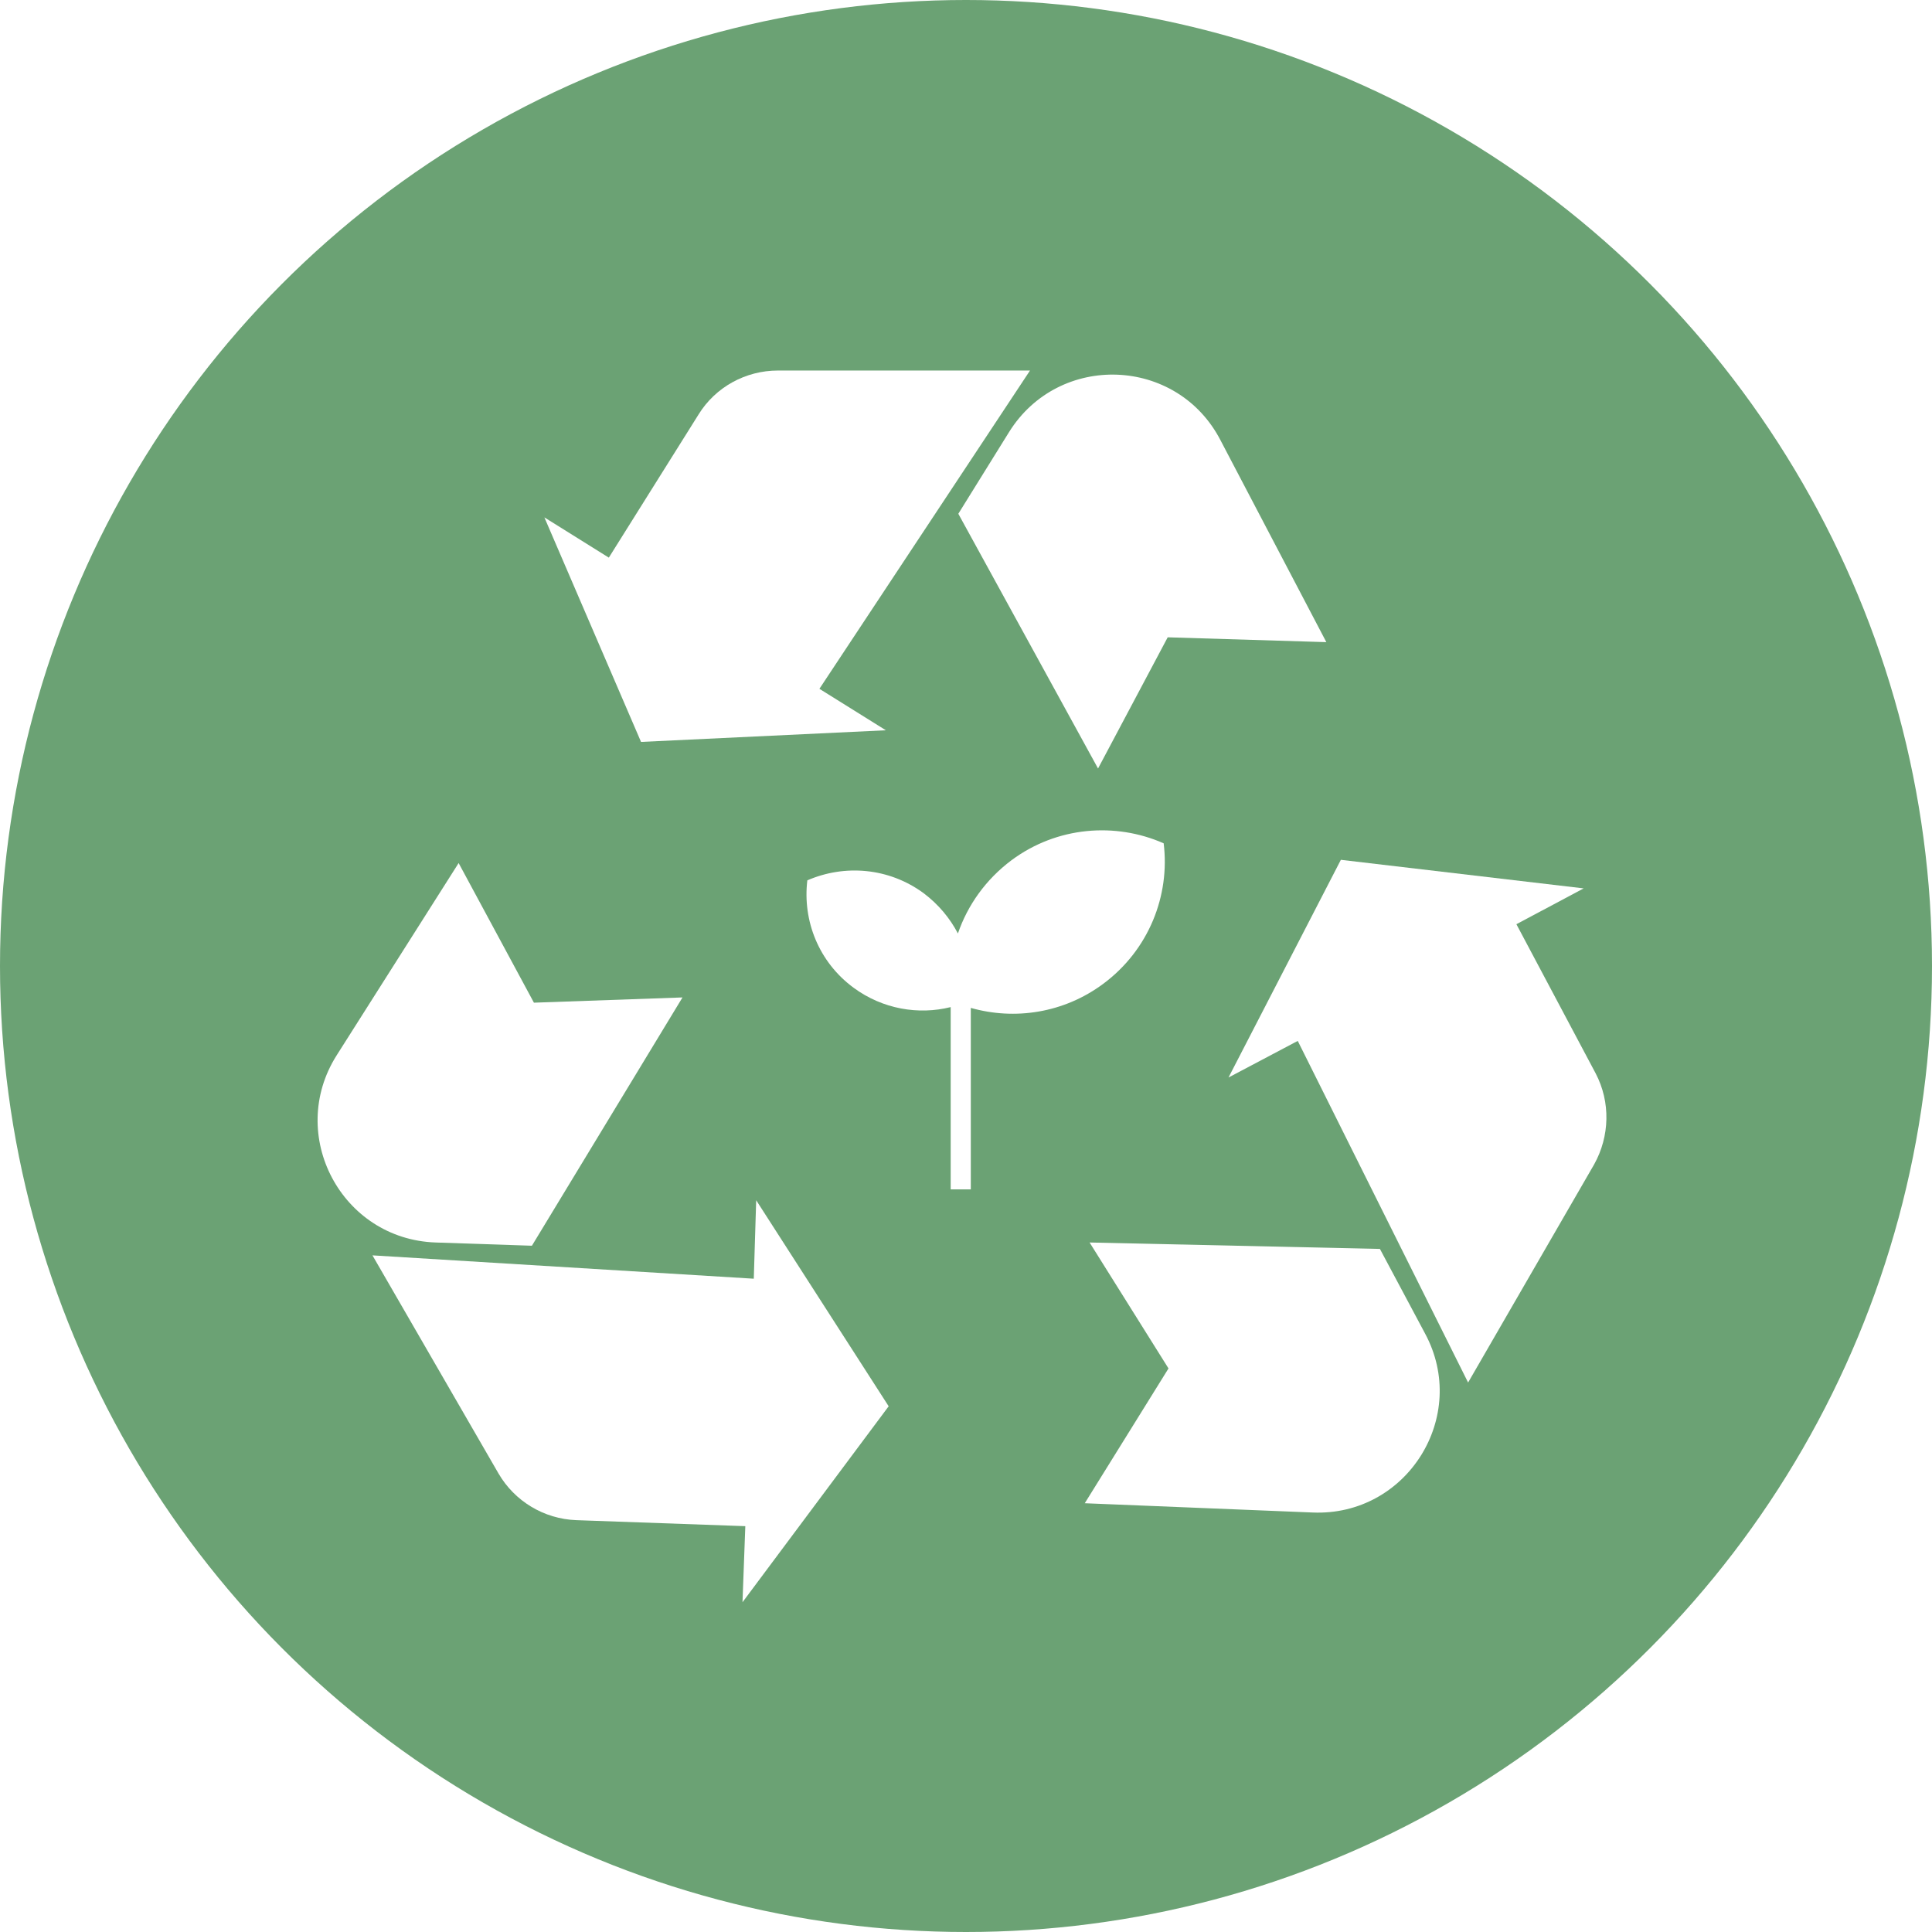
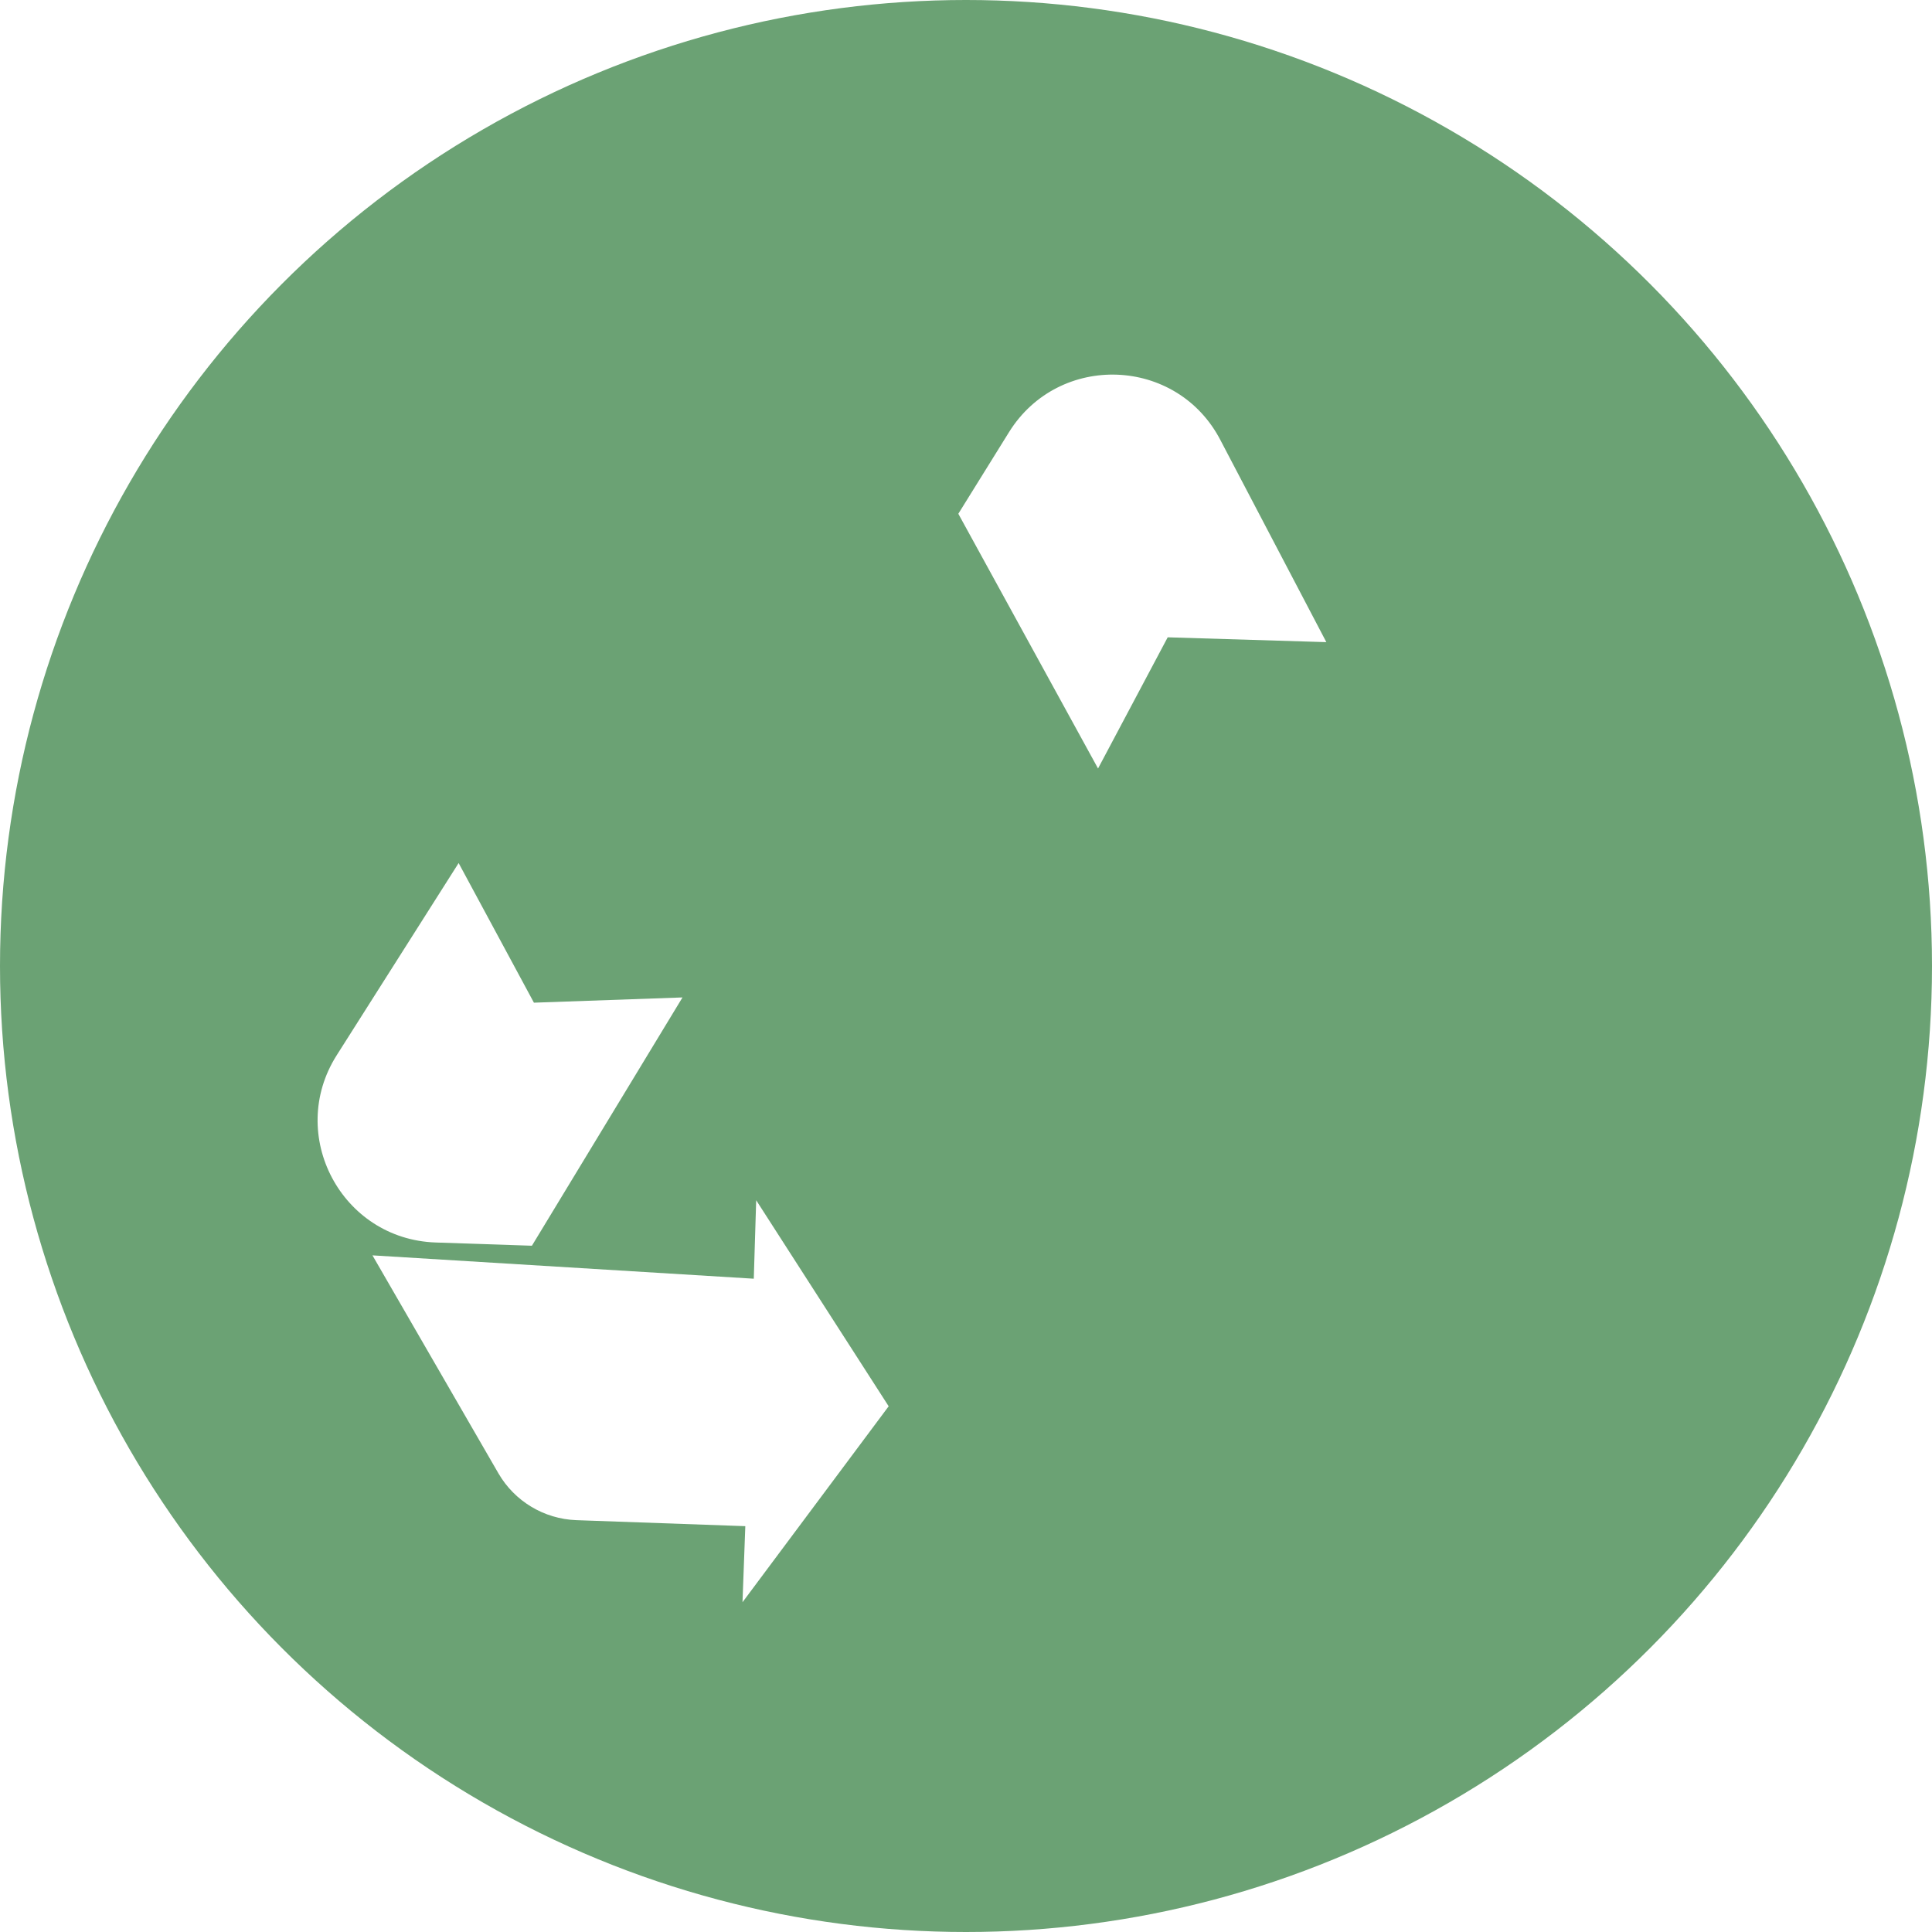
<svg xmlns="http://www.w3.org/2000/svg" width="70" height="70" viewBox="0 0 70 70" fill="none">
  <rect width="70" height="70" fill="white" />
  <circle cx="35" cy="35" r="35" fill="#6BA274" />
-   <path d="M32.096 26.459L29.689 24.957L37.319 13.425H28.186C27.019 13.425 25.925 14.022 25.312 15.014L22.059 20.204L19.724 18.746L23.226 26.881L32.096 26.459Z" fill="white" />
  <path d="M36.56 15.655L34.722 18.615L39.784 27.844L42.308 23.091L48.056 23.266L44.219 15.947C42.644 12.914 38.369 12.754 36.56 15.655Z" fill="white" />
  <path d="M27.311 46.33L13.495 45.484L18.061 53.386C18.645 54.392 19.71 55.034 20.877 55.078L27.004 55.296L26.902 58.052L32.198 50.952L27.398 43.487L27.311 46.33Z" fill="white" />
  <path d="M19.272 45.135L24.728 36.139L19.345 36.329L16.617 31.27L12.196 38.239C10.373 41.125 12.371 44.901 15.785 45.018L19.272 45.135Z" fill="white" />
-   <path d="M57.816 38.895L54.942 33.486L57.379 32.188L48.582 31.153L44.511 39.04L47.02 37.714L53.192 50.092L57.758 42.19C58.327 41.169 58.356 39.93 57.816 38.895Z" fill="white" />
-   <path d="M49.997 45.251L39.478 45.018L42.337 49.581L39.303 54.465L47.56 54.801C50.974 54.946 53.25 51.316 51.631 48.313L49.997 45.251Z" fill="white" />
-   <path d="M39.974 35.644C41.623 34.419 42.396 32.451 42.162 30.555C40.412 29.783 38.296 29.943 36.648 31.168C35.714 31.867 35.057 32.8 34.707 33.821C34.416 33.267 34.007 32.771 33.467 32.363C32.198 31.43 30.593 31.314 29.251 31.897C29.076 33.355 29.66 34.856 30.929 35.789C31.979 36.562 33.278 36.781 34.445 36.489V43.093H35.174V36.518C36.764 36.97 38.544 36.708 39.974 35.644Z" fill="white" />
</svg>